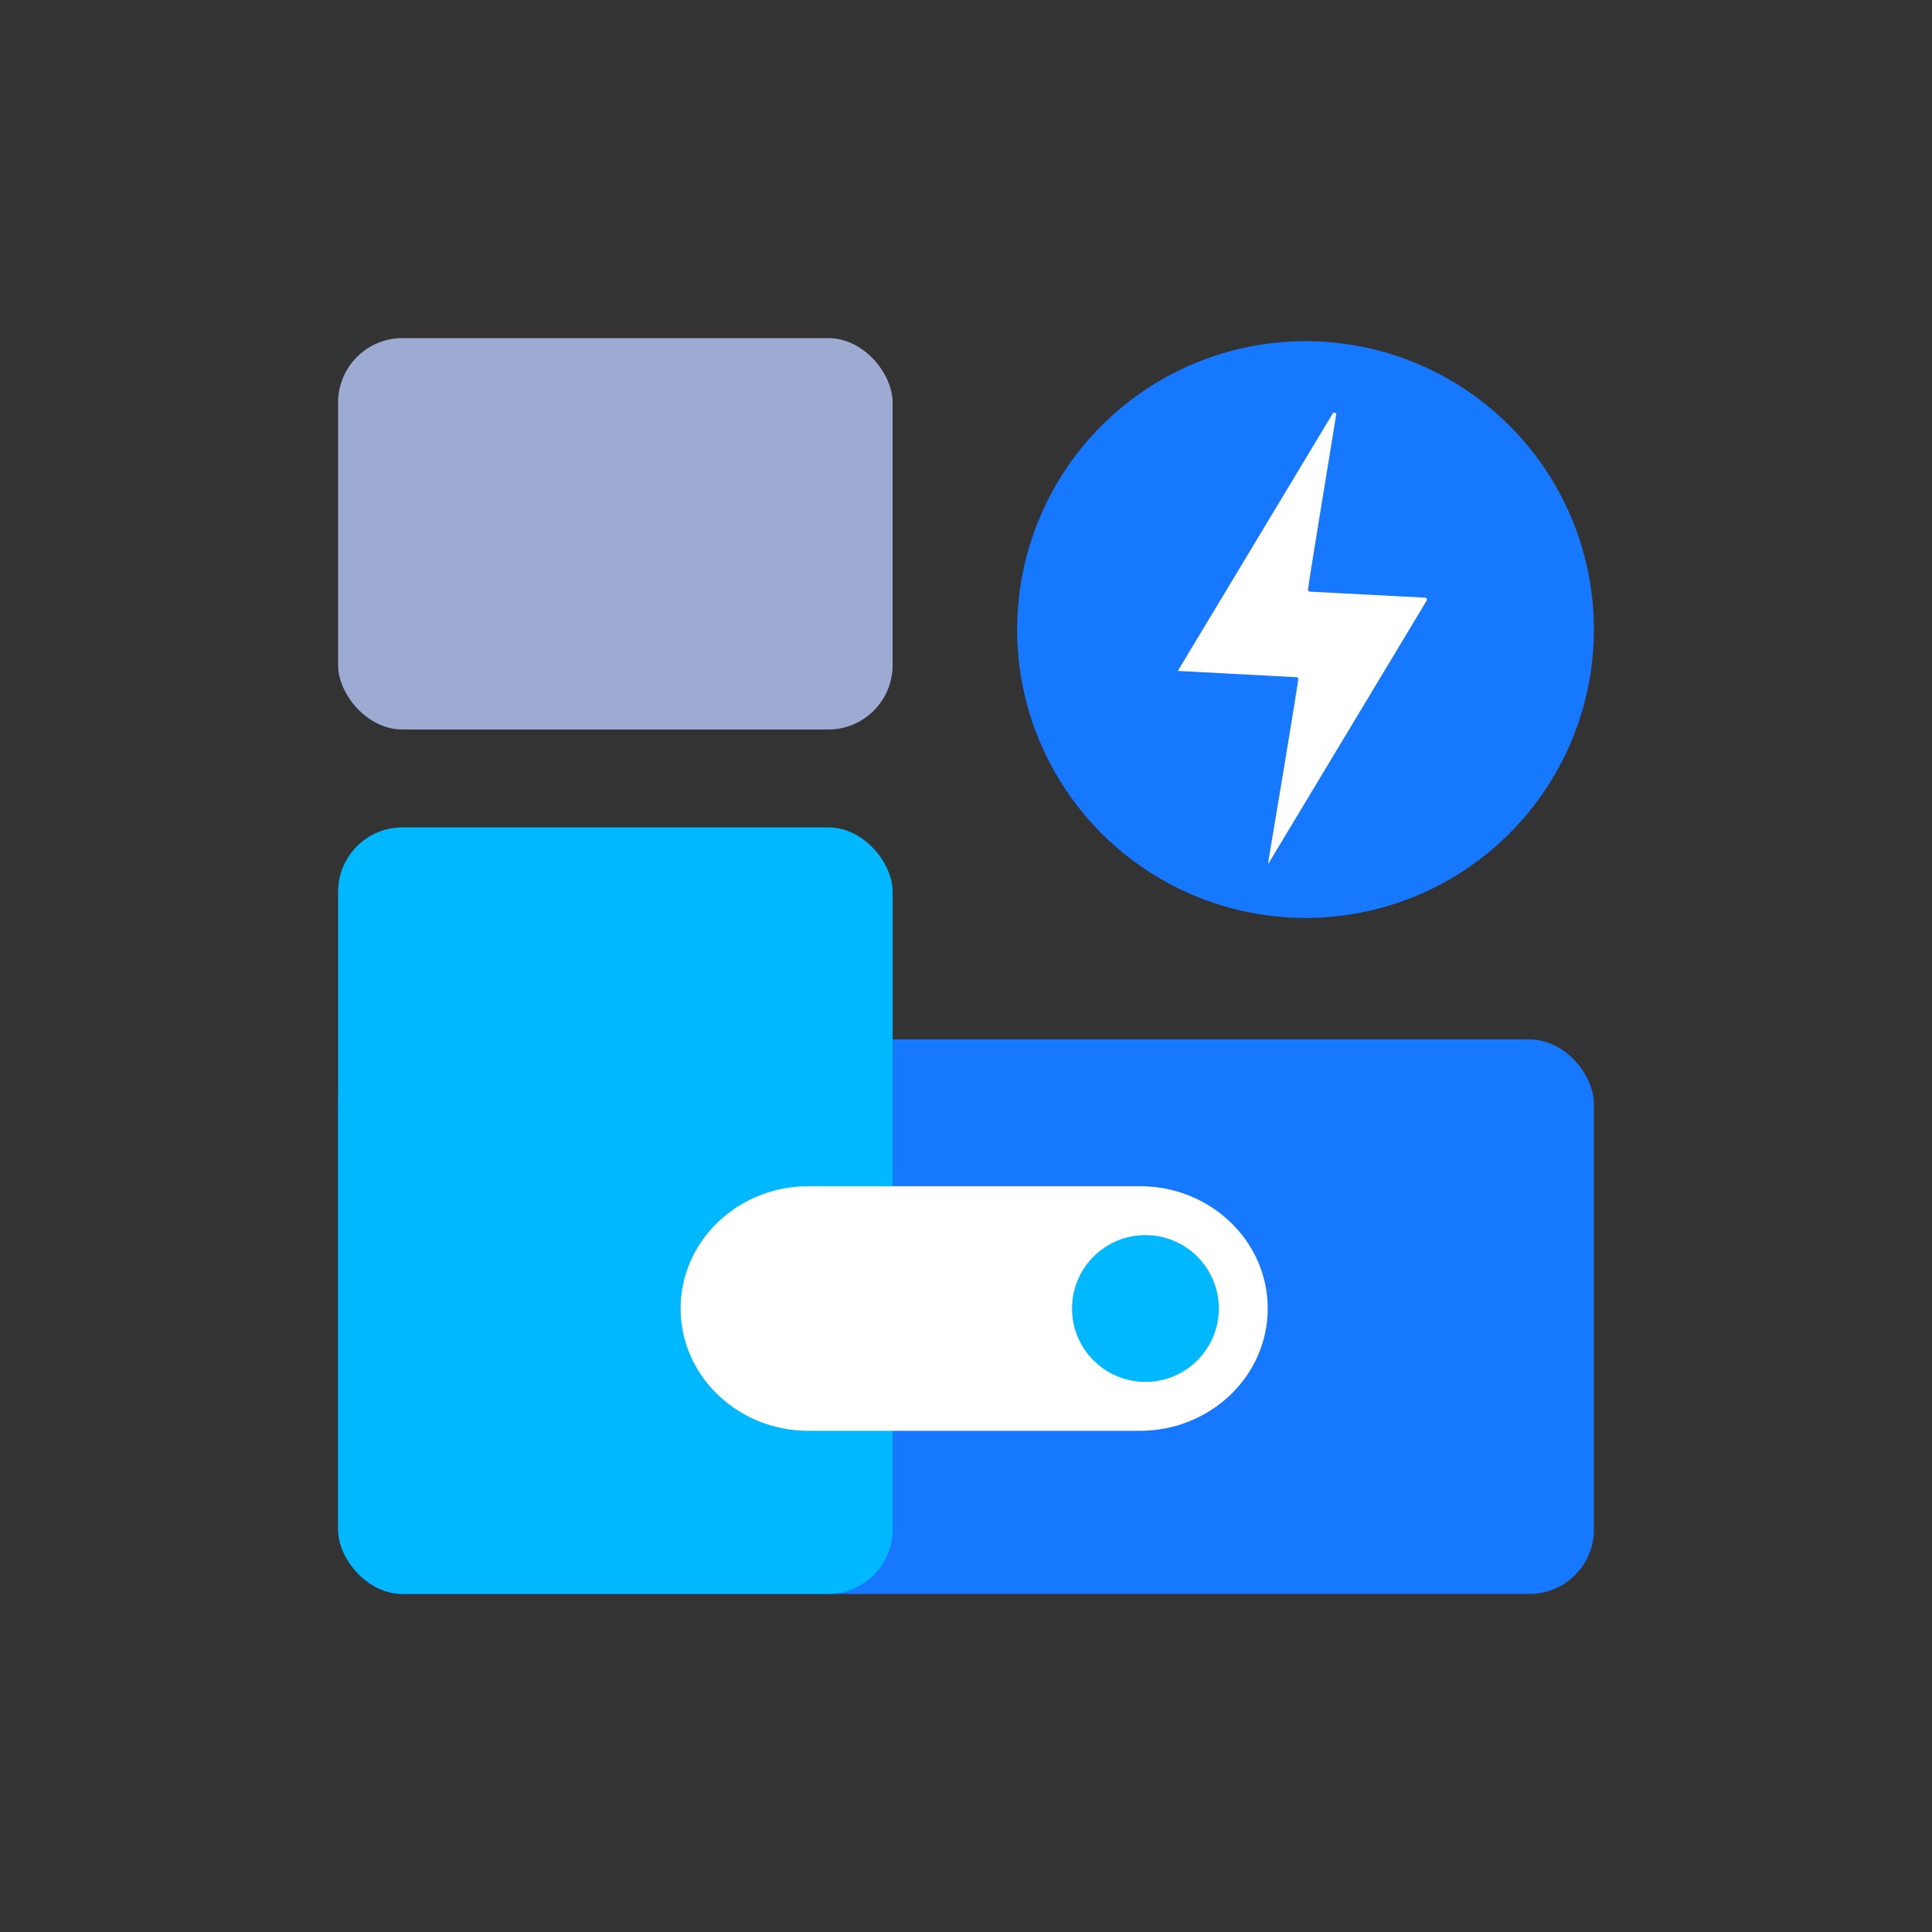
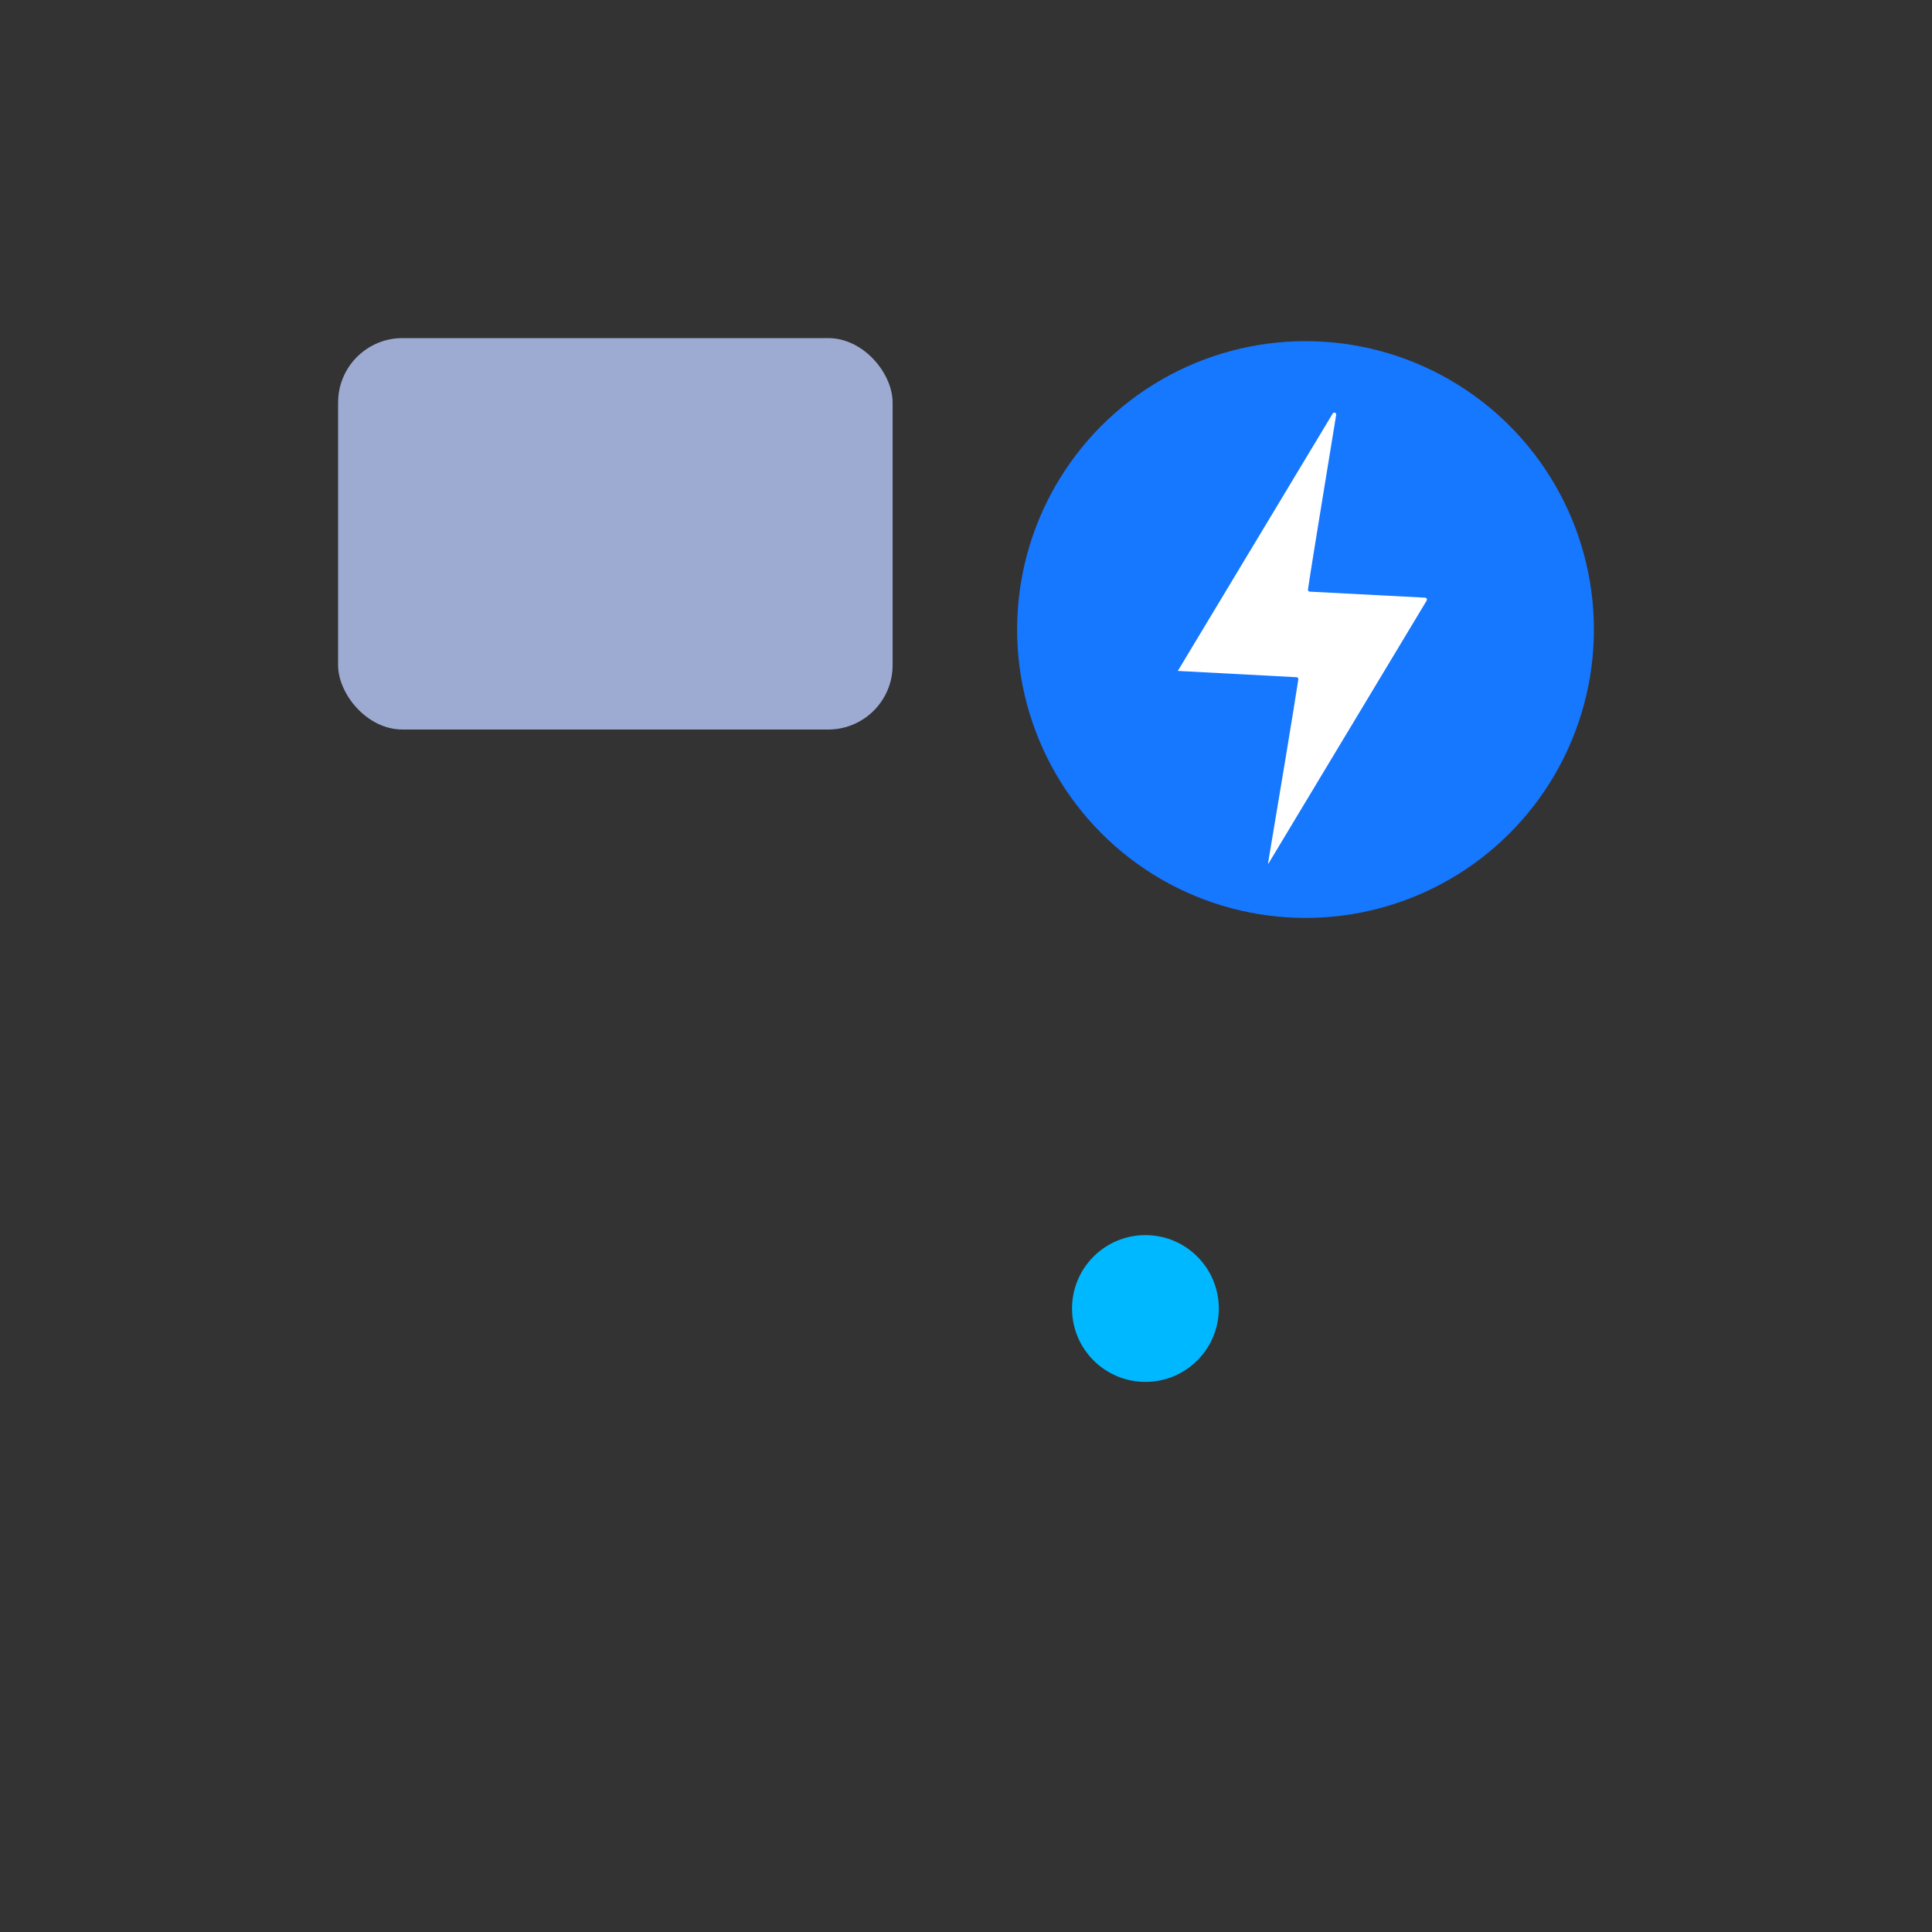
<svg xmlns="http://www.w3.org/2000/svg" width="120" height="120" viewBox="0 0 120 120" fill="none">
  <rect x="0" y="0" width="120" height="120" fill="#333333" stroke="none" />
  <circle cx="81.088" cy="39.102" r="17.913" fill="#1677FF" />
  <path d="M81.239 36.633C81.383 35.548 82.633 28 82.991 25.774C82.998 25.746 82.993 25.716 82.98 25.69C82.966 25.665 82.944 25.645 82.917 25.635C82.89 25.625 82.861 25.625 82.834 25.636C82.807 25.647 82.785 25.667 82.772 25.693L73.156 41.672C73.156 41.672 79.567 42.014 80.534 42.063C80.55 42.064 80.566 42.068 80.581 42.075C80.595 42.083 80.608 42.093 80.618 42.106C80.628 42.119 80.635 42.134 80.639 42.15C80.643 42.166 80.644 42.183 80.641 42.199C80.48 43.318 79.134 51.429 78.984 52.271L78.76 53.628H78.792L88.611 37.307C88.622 37.289 88.629 37.268 88.63 37.247C88.631 37.226 88.626 37.205 88.616 37.186C88.607 37.167 88.592 37.151 88.574 37.14C88.556 37.129 88.536 37.123 88.515 37.122L81.356 36.748C81.326 36.748 81.297 36.736 81.275 36.715C81.253 36.693 81.24 36.664 81.239 36.633Z" fill="white" />
-   <rect x="21" y="64.559" width="78" height="34.442" rx="4" fill="#1677FF" />
  <g style="mix-blend-mode:multiply">
-     <rect x="21" y="51.39" width="34.442" height="47.61" rx="4" fill="#00B8FF" />
-   </g>
+     </g>
  <rect x="21" y="21" width="34.442" height="24.312" rx="4" fill="#9DABD3" />
-   <path d="M70.796 73.676H50.218C45.83 73.676 42.273 77.077 42.273 81.273C42.273 85.469 45.83 88.871 50.218 88.871H70.796C75.184 88.871 78.741 85.469 78.741 81.273C78.741 77.077 75.184 73.676 70.796 73.676Z" fill="white" />
-   <path d="M71.144 85.832C73.662 85.832 75.703 83.791 75.703 81.273C75.703 78.756 73.662 76.715 71.144 76.715C68.627 76.715 66.586 78.756 66.586 81.273C66.586 83.791 68.627 85.832 71.144 85.832Z" fill="#00B8FF" />
+   <path d="M71.144 85.832C73.662 85.832 75.703 83.791 75.703 81.273C75.703 78.756 73.662 76.715 71.144 76.715C68.627 76.715 66.586 78.756 66.586 81.273C66.586 83.791 68.627 85.832 71.144 85.832" fill="#00B8FF" />
</svg>